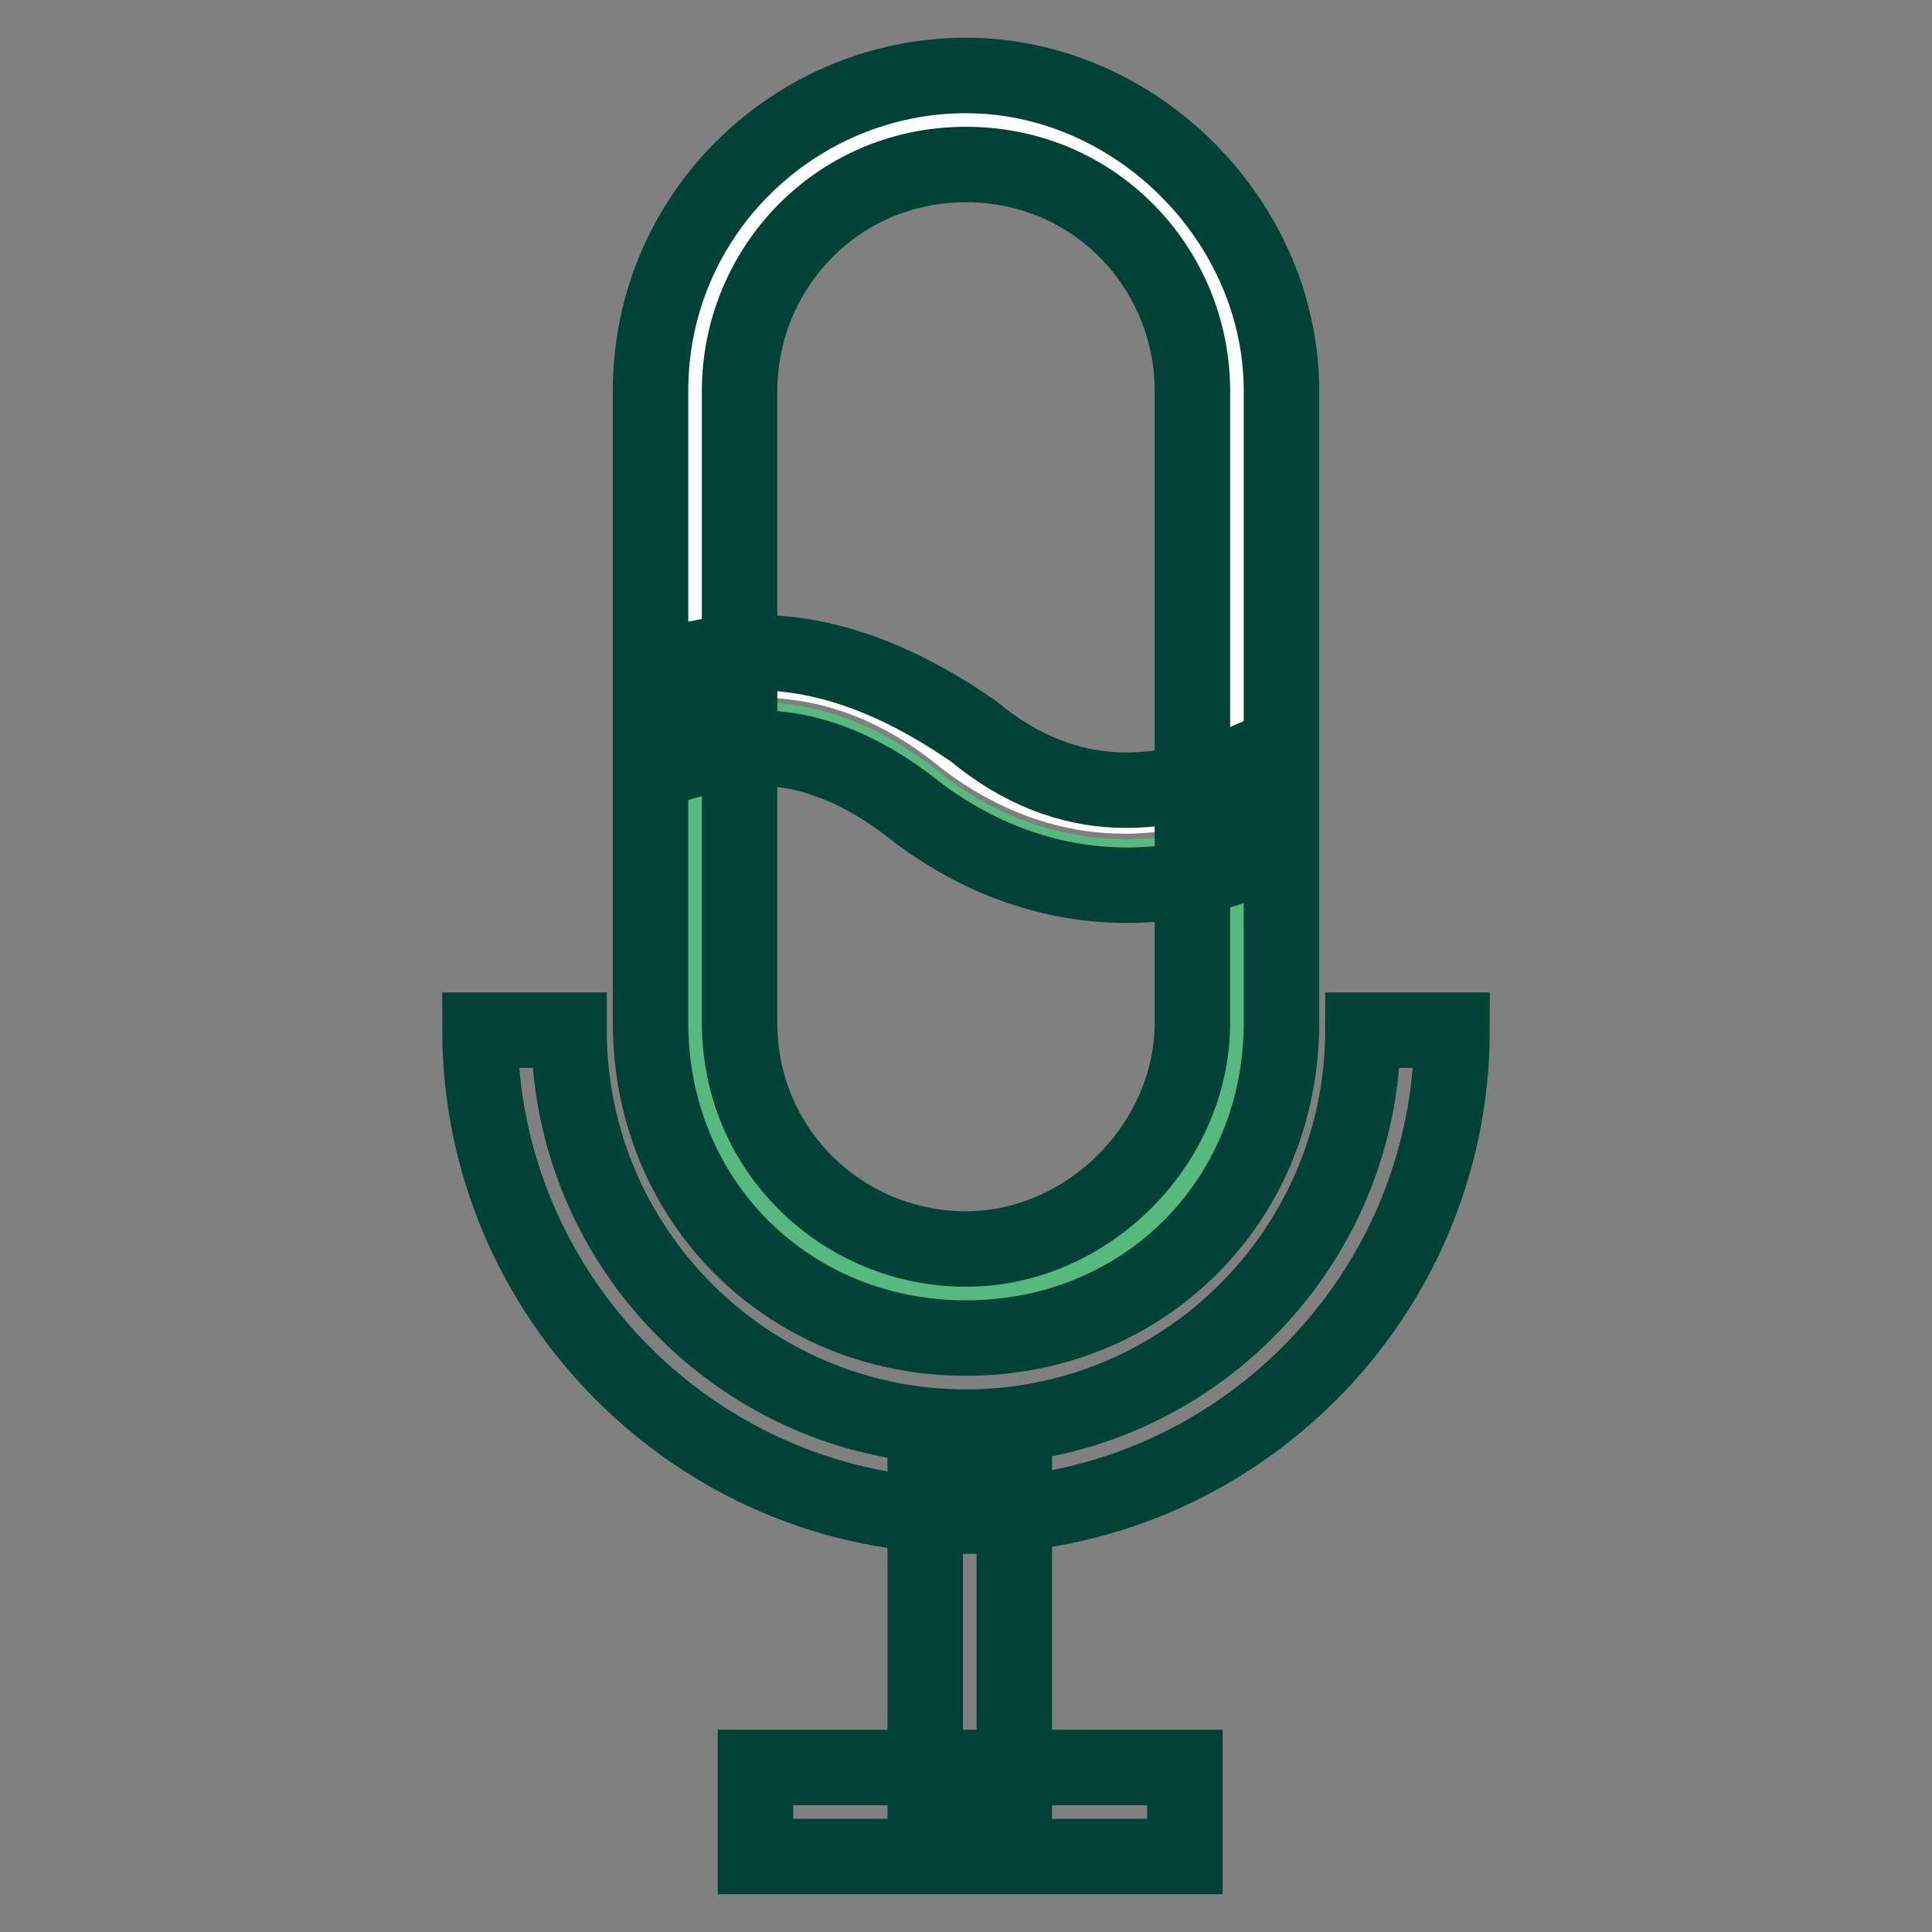
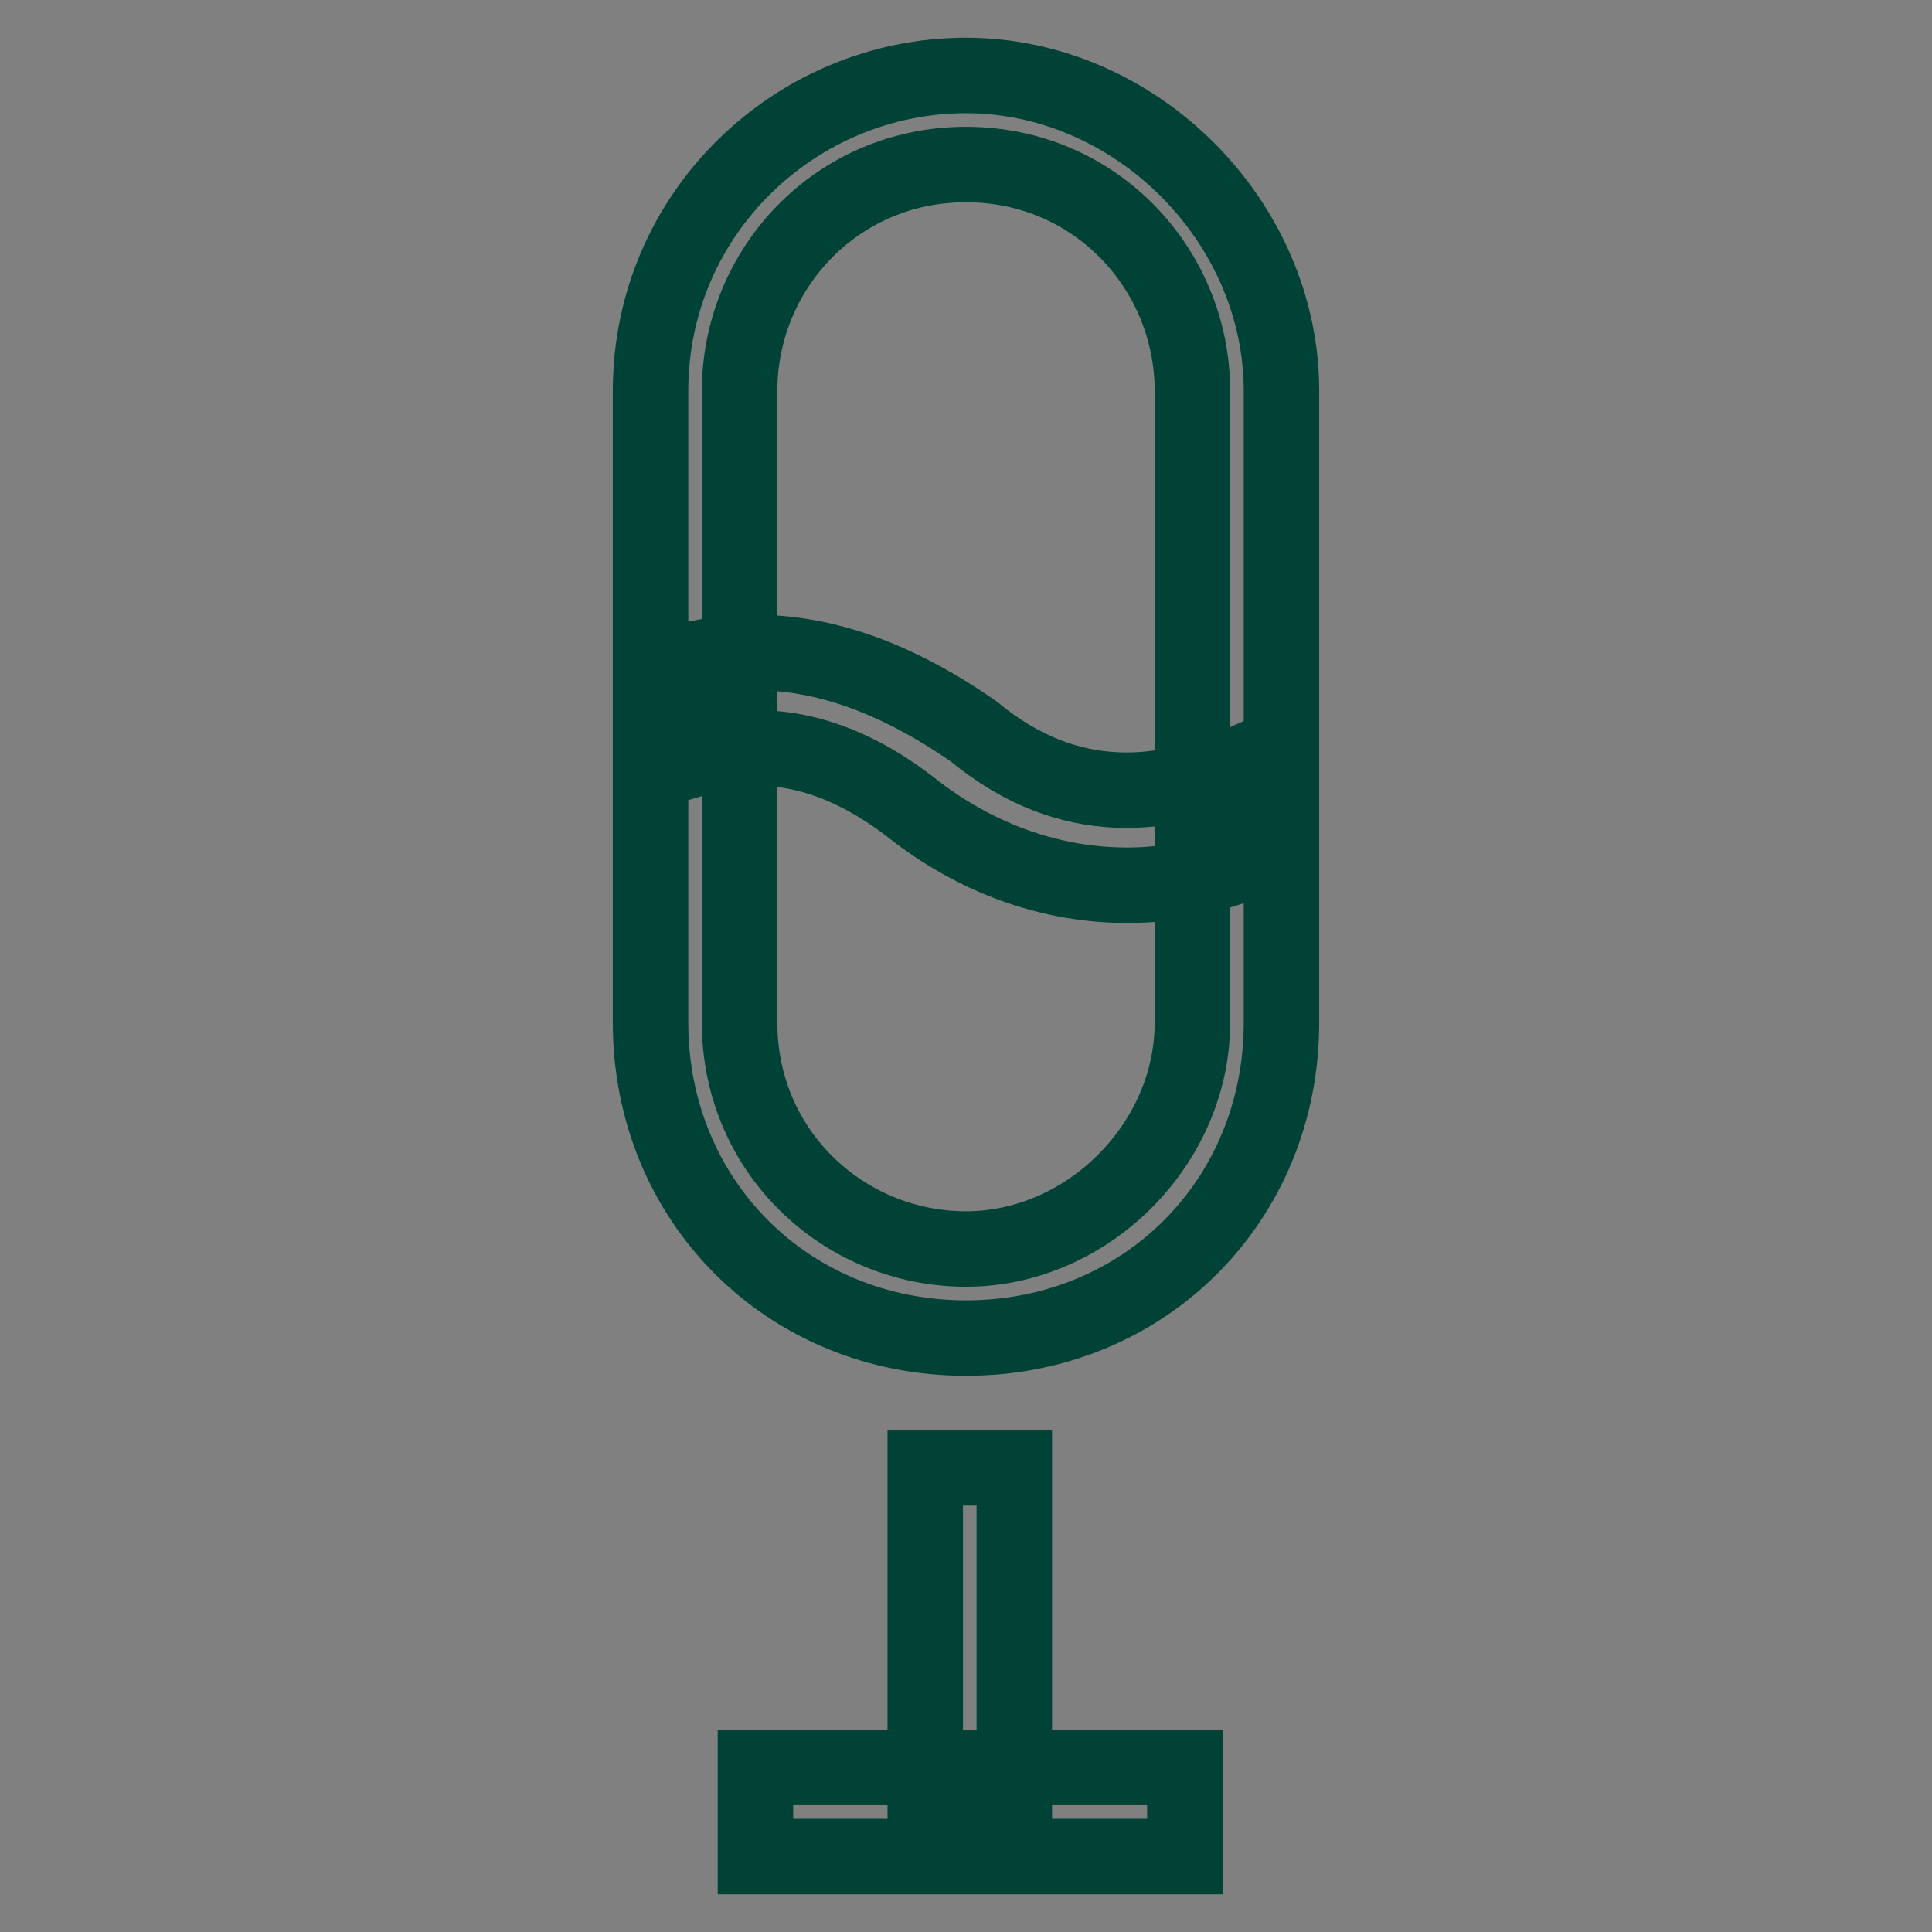
<svg xmlns="http://www.w3.org/2000/svg" version="1.1" x="0px" y="0px" viewBox="0 0 256 256" enable-background="new 0 0 256 256" xml:space="preserve">
  <rect x="0" y="0" width="256" height="256" fill="#808080" stroke="none" />
  <g>
-     <path stroke-width="10" fill-opacity="0" stroke="#004235" d="M128,200.9c-35.4,0-64.4-29-64.4-64.4h11.8c0,29,23.6,52.6,52.6,52.6c29,0,52.6-23.6,52.6-52.6h11.8 C192.4,172,163.4,200.9,128,200.9z" />
    <path stroke-width="10" fill-opacity="0" stroke="#004235" d="M122.6,194.5h11.8v45.1h-11.8V194.5z" />
    <path stroke-width="10" fill-opacity="0" stroke="#004235" d="M100.1,234.2H157V246h-56.9V234.2z" />
-     <path stroke-width="10" fill-opacity="0" stroke="#57b97f" d="M164.5,114.1l-2.1,31.1l-10.7,17.2l-15,8.6l-20.4-2.1l-15-6.4l-7.5-17.2V99c7.5-2.1,17.2-1.1,27.9,7.5 c9.7,7.5,19.3,9.7,27.9,9.7C154.8,116.2,160.2,115.1,164.5,114.1z" />
-     <path stroke-width="10" fill-opacity="0" stroke="#ffffff" d="M163.4,42.2v60.1c-9.7,4.3-22.5,5.4-35.4-4.3c-12.9-10.7-25.7-11.8-36.5-9.7l2.1-44l10.7-17.2l16.1-10.7 l20.4,2.1l13.9,6.4L163.4,42.2z" />
    <path stroke-width="10" fill-opacity="0" stroke="#004235" d="M128,177.3c-23.6,0-41.8-18.2-41.8-41.8V51.8C86.2,28.2,105.5,10,128,10s41.8,19.3,41.8,41.8v83.7 C169.8,159.1,151.6,177.3,128,177.3L128,177.3z M128,21.8c-17.2,0-30,13.9-30,30v83.7c0,17.2,13.9,30,30,30s30-13.9,30-30V51.8 C158,35.7,145.2,21.8,128,21.8z" />
    <path stroke-width="10" fill-opacity="0" stroke="#004235" d="M165.5,108.7v5.4c-5.4,2.1-10.7,3.2-16.1,3.2c-9.7,0-19.3-3.2-27.9-9.7c-10.7-8.6-20.4-9.7-27.9-7.5v-3.2 h-1.1v-9.7c10.7-2.1,22.5,0,36.5,9.7c12.9,10.7,25.7,8.6,35.4,4.3v6.4L165.5,108.7L165.5,108.7z" />
  </g>
</svg>